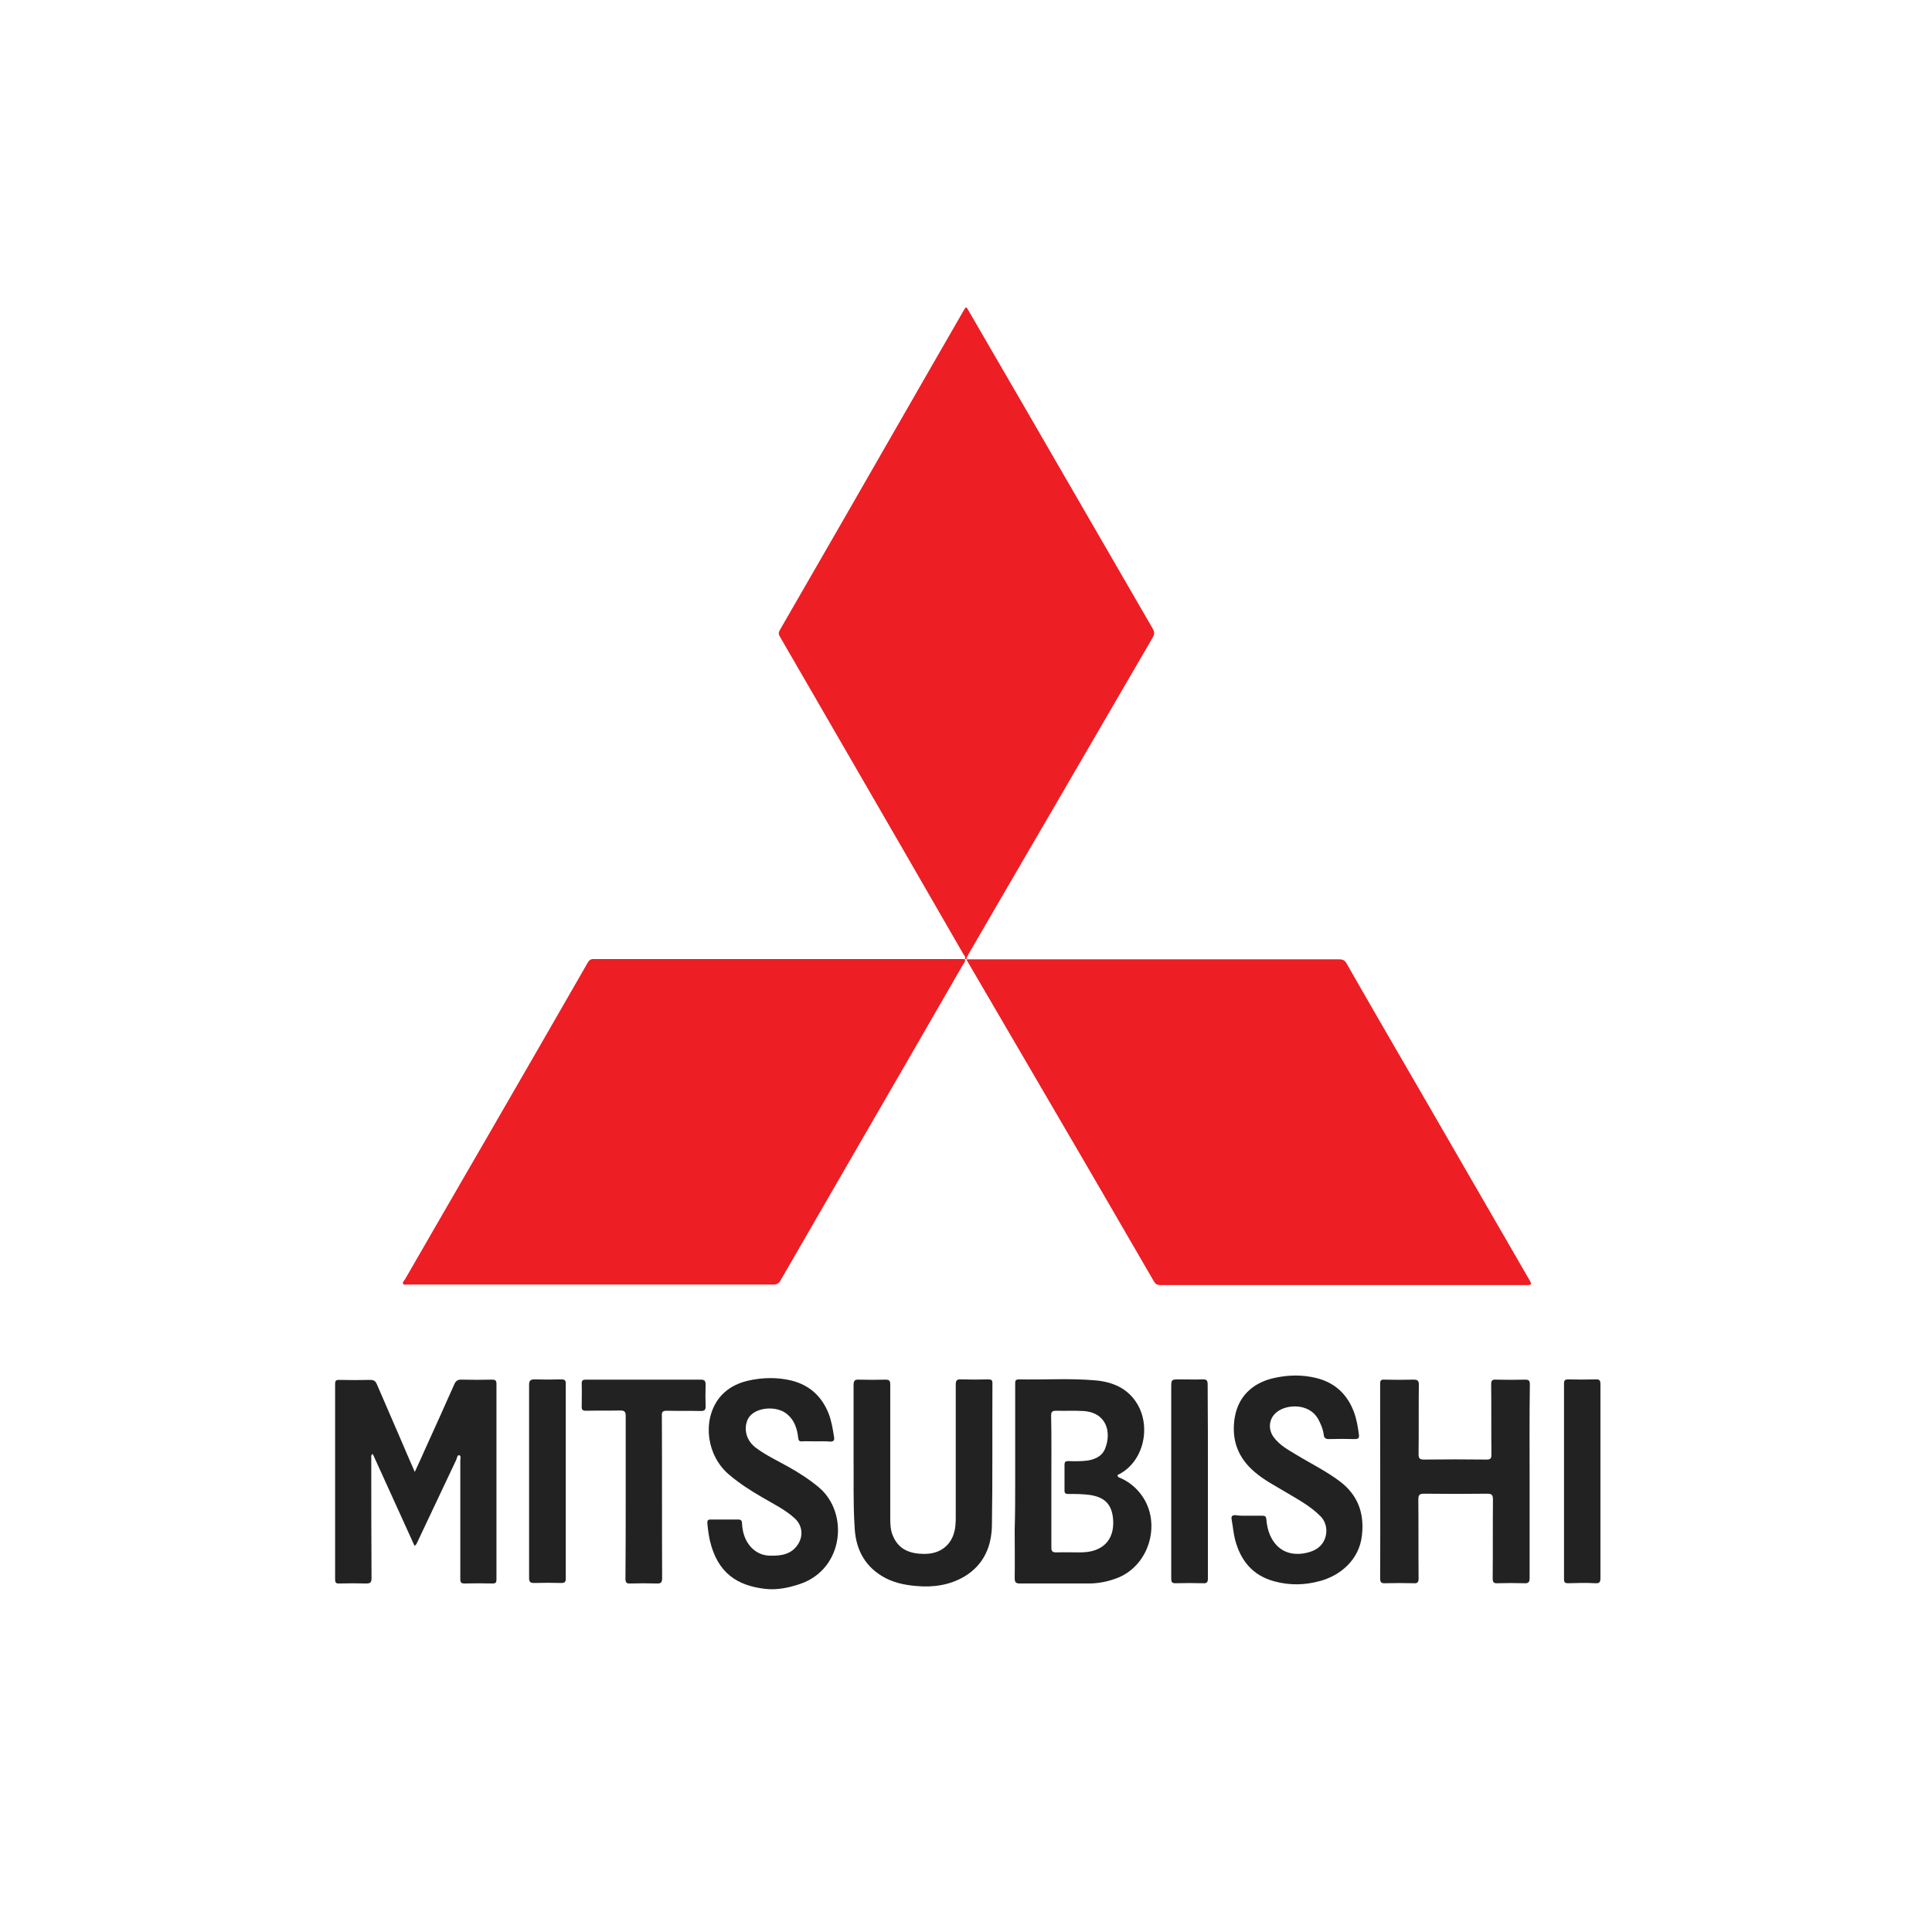
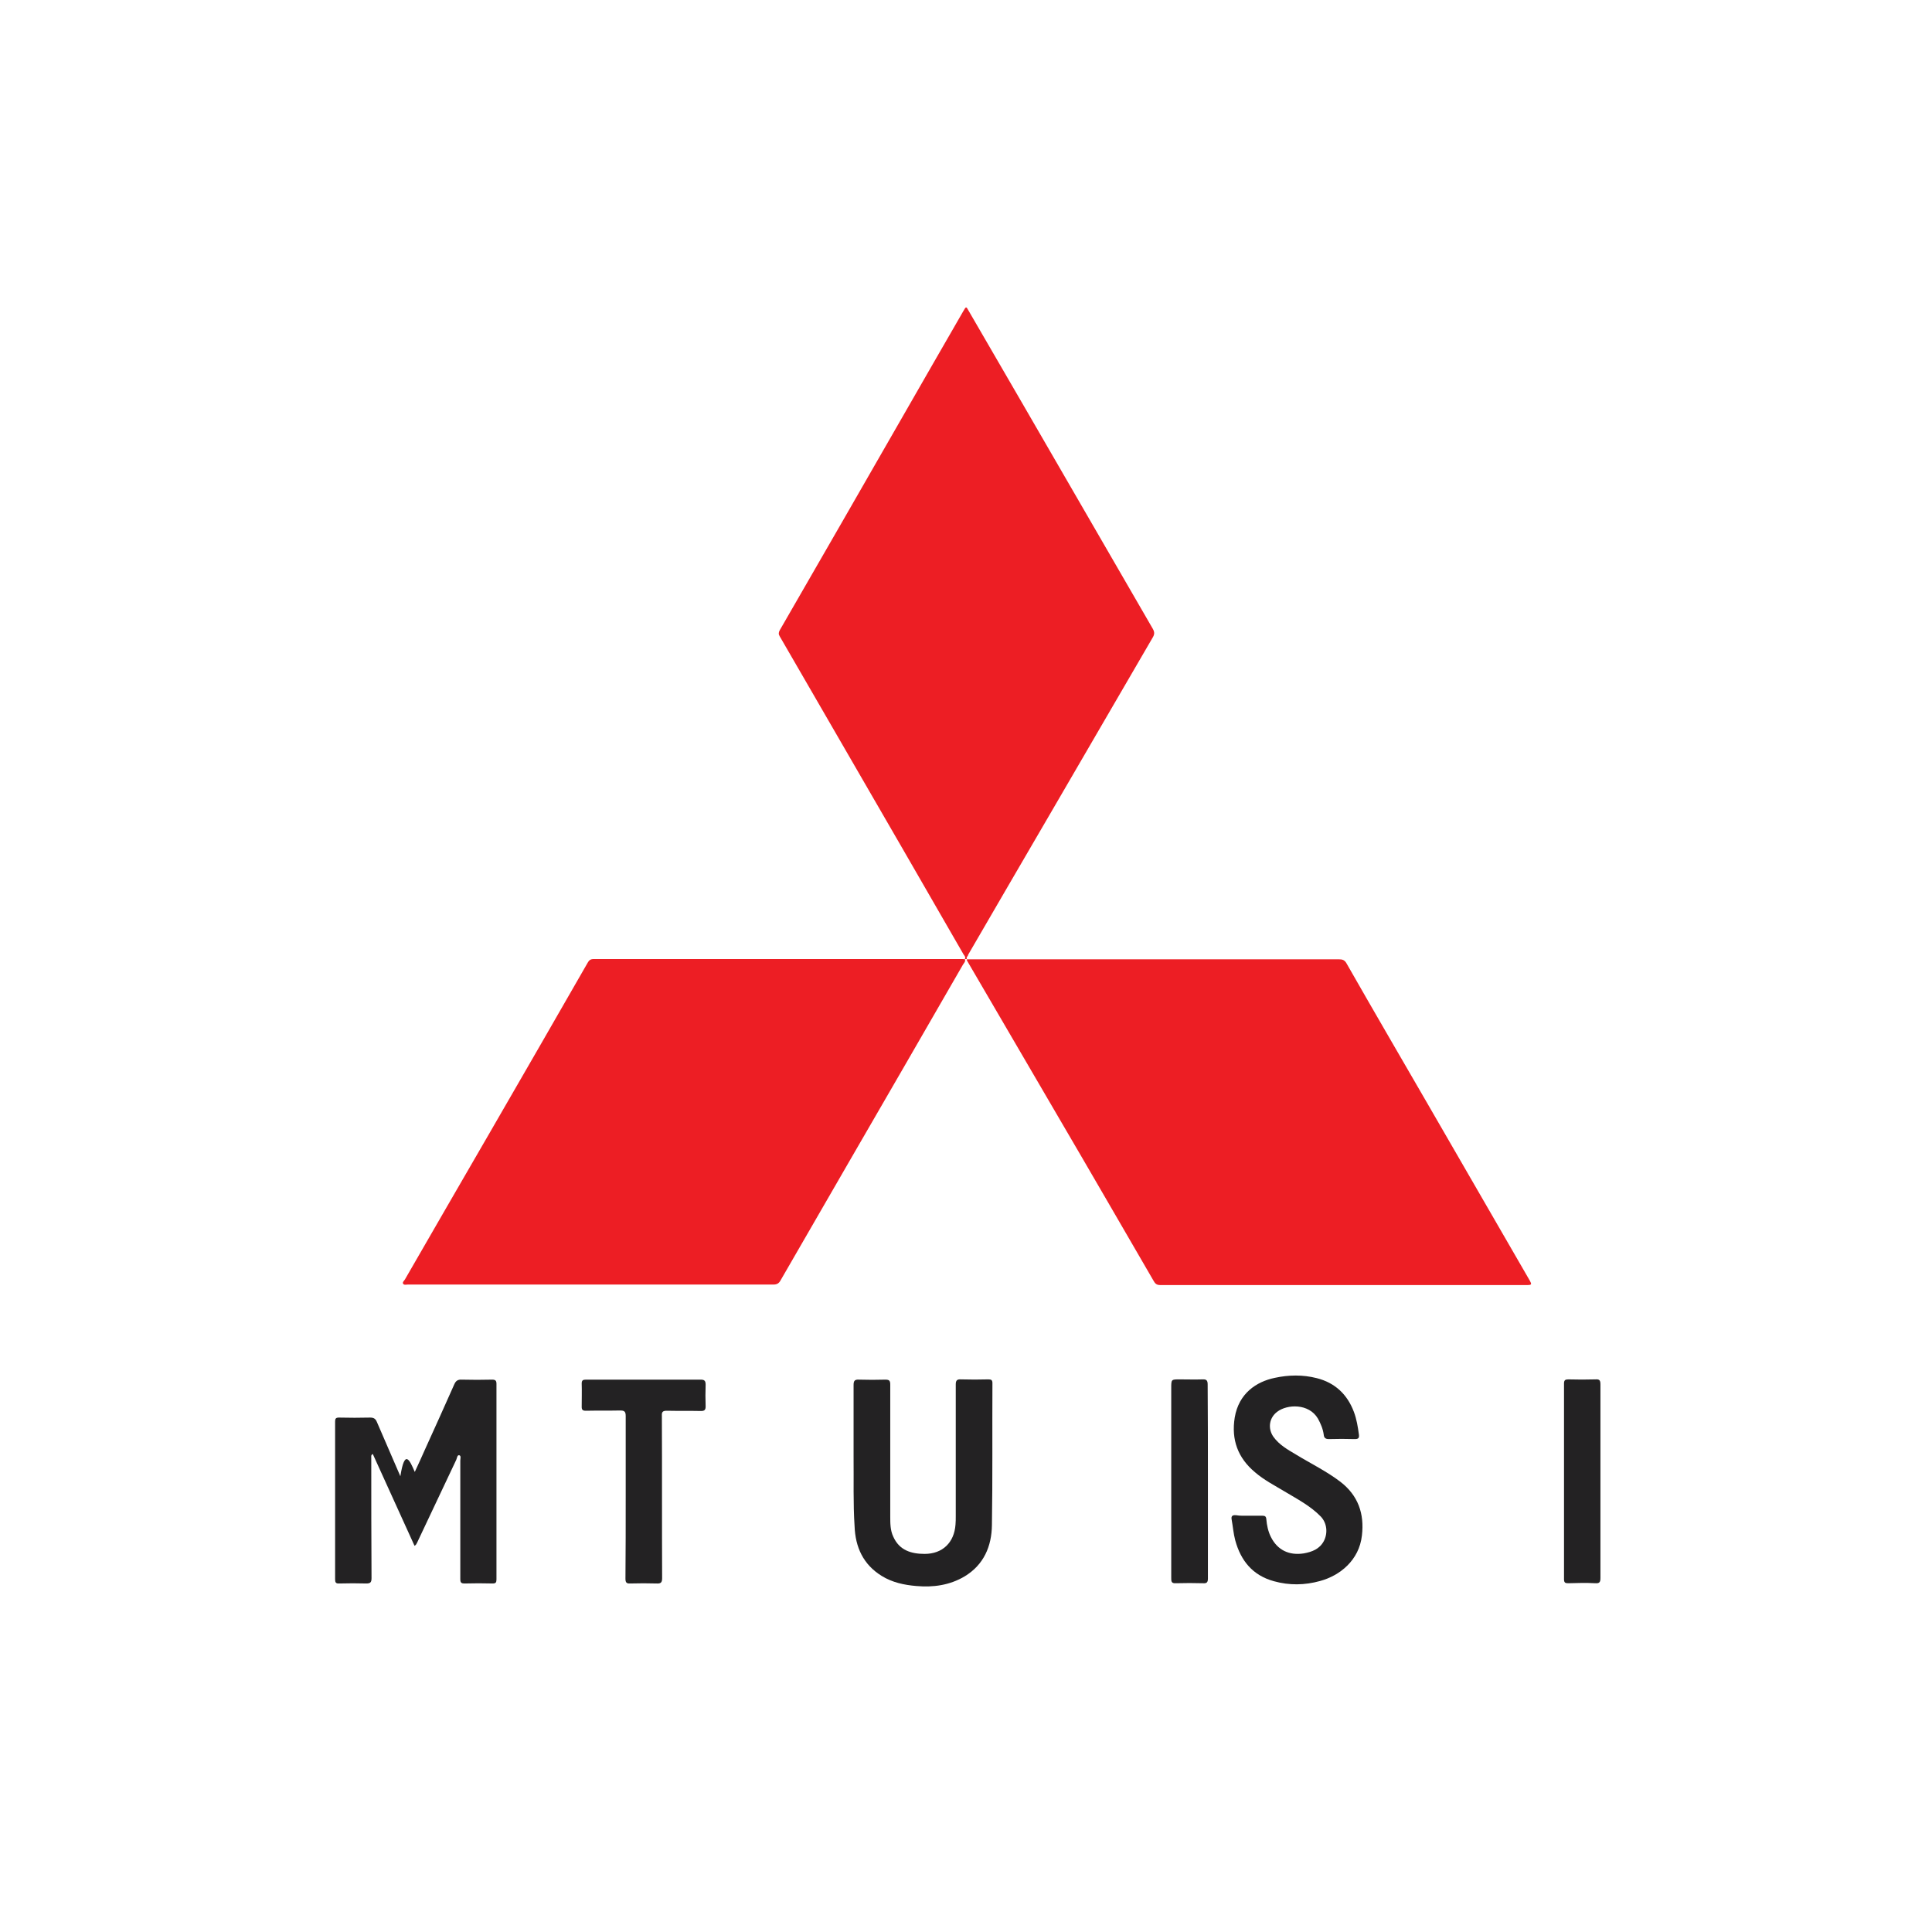
<svg xmlns="http://www.w3.org/2000/svg" version="1.1" id="Слой_1" x="0px" y="0px" viewBox="0 0 763.9 763.9" style="enable-background:new 0 0 763.9 763.9;" xml:space="preserve">
  <style type="text/css">
	.st0{fill:#ED1E24;}
	.st1{fill:#232223;}
</style>
  <g>
    <path class="st0" d="M382.3,379.2c-0.3,0-0.5,0-0.8,0l0,0c0.4-0.7-0.1-1.3-0.5-1.8c-16.1-27.9-32.2-55.9-48.4-83.8   c-8.1-14-16.2-28-24.3-42c-0.5-0.8-0.5-1.5,0-2.4c16.2-28.1,32.4-56.2,48.5-84.3c8-14,16.1-28,24.1-41.9c1.1-1.9,1.1-1.9,2.1-0.1   c7.2,12.5,14.5,24.9,21.7,37.4c17,29.4,34.1,58.9,51.1,88.3c0.8,1.4,0.7,2.3-0.1,3.6c-13.2,22.6-26.3,45.3-39.5,67.9   c-11.1,19.1-22.3,38.2-33.4,57.4C382.8,378.1,381.9,378.4,382.3,379.2L382.3,379.2z" />
    <path class="st0" d="M382.3,379.3c1.1,0,2.2,0,3.3,0c47.9,0,95.8,0,143.7,0c1.4,0,2.3,0.2,3.1,1.6c10.6,18.6,21.4,37.1,32.1,55.6   c13.5,23.3,26.9,46.6,40.4,69.9c0.7,1.3,0.8,1.7-0.9,1.7c-48.4,0-96.9,0-145.3,0c-1.4,0-2-0.6-2.6-1.7   c-12.5-21.5-24.9-43-37.5-64.5c-12.1-20.7-24.1-41.3-36.2-62C382.2,379.6,382.3,379.4,382.3,379.3   C382.3,379.2,382.3,379.3,382.3,379.3z" />
    <path class="st0" d="M381.5,379.2c0.4,1-0.4,1.6-0.8,2.3c-14.7,25.5-29.4,51-44.2,76.5c-9.3,16.1-18.6,32.2-27.9,48.3   c-0.6,1.1-1.4,1.6-2.7,1.6c-48.2,0-96.4,0-144.6,0c-0.6,0-1.5,0.3-1.9-0.3c-0.4-0.6,0.4-1.2,0.7-1.7c11.4-19.7,22.7-39.4,34.1-59   c12.8-22.1,25.5-44.2,38.2-66.3c0.5-0.9,1.1-1.4,2.3-1.4c48.6,0,97.2,0,145.8,0C380.9,379.2,381.2,379.3,381.5,379.2   C381.5,379.3,381.5,379.2,381.5,379.2z" />
-     <path class="st1" d="M164,582c1.5-3.3,2.8-6,4-8.8c3.9-8.6,7.8-17.2,11.6-25.8c0.6-1.4,1.4-2,3-1.9c4,0.1,8,0.1,12,0   c1.3,0,1.7,0.4,1.7,1.7c0,25.8,0,51.5,0,77.3c0,1.2-0.3,1.6-1.5,1.6c-3.7-0.1-7.4-0.1-11.1,0c-1.4,0-1.7-0.4-1.7-1.8   c0-15.6,0-31.2,0-46.8c0-0.7,0.4-1.9-0.4-2.1c-0.8-0.2-0.9,1.1-1.2,1.8c-5.2,10.9-10.3,21.9-15.5,32.8c-0.2,0.4-0.4,0.9-1,1.2   c-5.5-12.1-11-24.2-16.5-36.3c-0.8,0.4-0.6,1-0.6,1.5c0,15.9,0,31.7,0.1,47.6c0,1.7-0.5,2.1-2.1,2.1c-3.5-0.1-7.1-0.1-10.6,0   c-1.5,0.1-1.7-0.5-1.7-1.7c0-20.8,0-41.6,0-62.3c0-5,0-10,0-14.9c0-1.1,0.2-1.6,1.5-1.6c4.1,0.1,8.3,0.1,12.4,0   c1.4,0,2.1,0.5,2.6,1.7c3.1,7.2,6.2,14.3,9.3,21.5C160,572.9,161.9,577.1,164,582z" />
-     <path class="st1" d="M401.4,585.8c0-12.8,0-25.6,0-38.5c0-1-0.1-1.9,1.4-1.9c10.1,0.2,20.3-0.5,30.4,0.4c6.7,0.6,12.7,3.1,16.4,9.2   c5.5,9,2.8,22.7-7.1,27.9c-0.2,0.1-0.7,0.1-0.6,0.6c0.1,0.6,0.6,0.7,1.1,0.9c3,1.3,5.6,3.3,7.7,5.9c8.8,10.8,4.3,28.2-8.6,33.5   c-3.8,1.5-7.6,2.3-11.7,2.3c-9,0-18,0-27,0c-1.6,0-2.2-0.3-2.2-2.1c0.1-6.4,0-12.8,0-19.1C401.4,598.4,401.4,592.1,401.4,585.8z    M415.7,585.7c0,8.7,0,17.5,0,26.2c0,1.4,0.4,1.9,1.9,1.9c3.1-0.1,6.2,0,9.3,0c2.2,0,4.4-0.2,6.4-1c5-1.9,7.3-6.3,6.8-12.2   c-0.5-5.8-3.3-8.6-9.1-9.5c-2.9-0.4-5.8-0.4-8.7-0.4c-1,0-1.4-0.3-1.4-1.3c0-3.4,0-6.8,0-10.2c0-1.1,0.3-1.5,1.5-1.5   c2.5,0.1,5.1,0.1,7.6-0.2c3-0.5,5.7-1.7,6.9-4.6c2.7-6.5,0.7-14.5-8.7-15c-3.5-0.2-7,0-10.6-0.1c-1.5,0-2,0.4-2,1.9   C415.8,568.4,415.7,577,415.7,585.7z" />
-     <path class="st1" d="M604.8,585.7c0,12.8,0,25.5,0,38.3c0,1.6-0.5,2.1-2.1,2c-3.5-0.1-7.1-0.1-10.6,0c-1.6,0.1-1.9-0.5-1.9-2   c0.1-10.4,0-20.8,0.1-31.2c0-1.8-0.6-2.2-2.3-2.2c-8.3,0.1-16.7,0.1-25,0c-1.8,0-2.2,0.6-2.2,2.3c0.1,10.4,0,20.8,0.1,31.2   c0,1.5-0.4,2-1.9,1.9c-3.8-0.1-7.5-0.1-11.3,0c-1.7,0.1-2-0.5-2-2c0.1-22.2,0-44.5,0-66.7c0-3.4,0-6.8,0-10.2   c0-1.3,0.4-1.7,1.7-1.6c3.8,0.1,7.7,0.1,11.5,0c1.6,0,2.1,0.4,2.1,2c-0.1,9.2,0,18.3-0.1,27.5c0,1.8,0.6,2.1,2.2,2.1   c8.2-0.1,16.4-0.1,24.6,0c1.5,0,2-0.3,2-1.9c-0.1-9.3,0-18.6-0.1-27.9c0-1.4,0.4-1.9,1.9-1.8c3.8,0.1,7.7,0.1,11.5,0   c1.5,0,1.9,0.4,1.9,1.9C604.7,560.1,604.8,572.9,604.8,585.7z" />
+     <path class="st1" d="M164,582c1.5-3.3,2.8-6,4-8.8c3.9-8.6,7.8-17.2,11.6-25.8c0.6-1.4,1.4-2,3-1.9c4,0.1,8,0.1,12,0   c1.3,0,1.7,0.4,1.7,1.7c0,25.8,0,51.5,0,77.3c0,1.2-0.3,1.6-1.5,1.6c-3.7-0.1-7.4-0.1-11.1,0c-1.4,0-1.7-0.4-1.7-1.8   c0-15.6,0-31.2,0-46.8c0-0.7,0.4-1.9-0.4-2.1c-0.8-0.2-0.9,1.1-1.2,1.8c-5.2,10.9-10.3,21.9-15.5,32.8c-0.2,0.4-0.4,0.9-1,1.2   c-5.5-12.1-11-24.2-16.5-36.3c-0.8,0.4-0.6,1-0.6,1.5c0,15.9,0,31.7,0.1,47.6c0,1.7-0.5,2.1-2.1,2.1c-3.5-0.1-7.1-0.1-10.6,0   c-1.5,0.1-1.7-0.5-1.7-1.7c0-20.8,0-41.6,0-62.3c0-1.1,0.2-1.6,1.5-1.6c4.1,0.1,8.3,0.1,12.4,0   c1.4,0,2.1,0.5,2.6,1.7c3.1,7.2,6.2,14.3,9.3,21.5C160,572.9,161.9,577.1,164,582z" />
    <path class="st1" d="M337.5,576c0-9.5,0-19,0-28.4c0-1.7,0.5-2.2,2.2-2.1c3.5,0.1,6.9,0.1,10.4,0c1.6,0,1.9,0.5,1.9,2   c0,17.4,0,34.8,0,52.1c0,2.7,0,5.5,1.2,8c2.4,5.4,7.1,6.8,12.4,6.8c7.1,0,11.7-4.5,12.2-11.6c0.1-1.1,0.1-2.2,0.1-3.3   c0-17.4,0-34.8,0-52.1c0-1.6,0.5-2.1,2.1-2c3.6,0.1,7.2,0.1,10.8,0c1.2,0,1.6,0.3,1.6,1.5c-0.1,18.7,0.1,37.4-0.2,56.1   c-0.1,8.4-3.2,15.7-10.8,20.3c-5.9,3.5-12.4,4.4-19.1,3.8c-4.8-0.4-9.5-1.4-13.7-4c-7.3-4.5-10.4-11.4-10.7-19.6   C337.3,594.4,337.6,585.2,337.5,576C337.5,576,337.5,576,337.5,576z" />
-     <path class="st1" d="M322.7,569.9c-1.9,0-3.8-0.1-5.6,0c-1.1,0.1-1.4-0.4-1.5-1.4c-0.4-3.5-1.4-6.8-4.2-9.2   c-4.1-3.7-12.7-3-15.4,1.3c-1.7,2.7-2,8.1,2.8,11.8c4,3,8.5,5.1,12.8,7.5c4.3,2.4,8.5,5.1,12.3,8.3c11.8,10.1,9.7,32-7.3,38   c-4.7,1.6-9.4,2.6-14.3,2c-10.6-1.3-18.5-6-21.6-19c-0.5-2.3-0.8-4.5-1-6.8c-0.1-1.1,0.1-1.6,1.3-1.6c3.6,0,7.3,0,10.9,0   c1.3,0,1.5,0.7,1.5,1.7c0.2,3.5,1.2,6.7,3.6,9.3c2.1,2.2,4.7,3.3,7.6,3.3c4.3,0.1,8.4-0.5,11-4.6c2.1-3.4,1.6-7.4-1.3-10.1   c-3.8-3.5-8.4-5.7-12.8-8.3c-4.7-2.7-9.2-5.6-13.3-9.1c-8.7-7.4-10.6-21-4.1-29.9c2.9-3.9,7-6.1,11.7-7.2c5.8-1.3,11.6-1.4,17.3,0   c7,1.8,11.8,6.2,14.5,12.9c1.2,3.1,1.7,6.3,2.2,9.5c0.2,1.3-0.3,1.7-1.6,1.7C326.5,569.8,324.6,569.9,322.7,569.9z" />
    <path class="st1" d="M493.8,599.3c1.8,0,3.5,0,5.3,0c1.1,0,1.5,0.3,1.6,1.4c0.2,2.4,0.7,4.8,1.8,7c2.6,5.2,7.2,7.4,13,6.5   c3.3-0.6,6.2-1.7,7.9-4.8c1.7-3.2,1.3-7.2-1.2-9.8c-4.1-4.2-9.3-6.9-14.3-9.9c-4-2.4-8.1-4.5-11.7-7.6c-6.8-5.7-9.4-12.9-8-21.6   c1.6-9.6,8.6-14.2,15.8-15.7c5.5-1.2,11.1-1.3,16.6,0.1c7.2,1.8,12.1,6.4,14.7,13.3c1.1,2.9,1.6,6,2,9c0.2,1.5-0.3,1.8-1.7,1.8   c-3.4-0.1-6.8-0.1-10.2,0c-1.3,0-1.9-0.5-2-1.7c-0.3-2.3-1.2-4.4-2.3-6.4c-3.6-6.1-12.2-5.7-16.1-2.7c-3.2,2.4-3.8,6.6-1.5,9.9   c2.3,3.2,5.7,5.1,8.9,7c5.9,3.6,12.1,6.6,17.6,10.8c7,5.4,9.5,12.6,8.5,21.2c-1.1,9.9-8.8,15.9-16.5,18c-6.1,1.7-12.2,1.8-18.3,0.1   c-8.4-2.3-13.1-8.1-15.3-16.2c-0.7-2.6-0.9-5.4-1.4-8.1c-0.3-1.5,0.3-1.9,1.7-1.8C490.4,599.4,492.1,599.3,493.8,599.3z" />
    <path class="st1" d="M247.4,591.8c0-10.6,0-21.3,0-31.9c0-1.9-0.6-2.2-2.3-2.2c-4.5,0.1-9,0-13.5,0.1c-1.2,0-1.6-0.4-1.6-1.5   c0-3.1,0.1-6.2,0-9.3c0-1.2,0.5-1.5,1.6-1.5c15.1,0,30.3,0,45.4,0c1.5,0,2,0.4,2,2c-0.1,2.9-0.1,5.7,0,8.6c0,1.3-0.4,1.8-1.8,1.8   c-4.5-0.1-9,0-13.5-0.1c-1.6,0-2.1,0.4-2,2c0.1,21.4,0,42.8,0.1,64.2c0,1.7-0.5,2.2-2.2,2.1c-3.5-0.1-6.9-0.1-10.4,0   c-1.6,0.1-1.9-0.5-1.9-2C247.4,613.3,247.4,602.5,247.4,591.8z" />
-     <path class="st1" d="M209.2,585.8c0-12.7,0-25.5,0-38.2c0-1.7,0.5-2.2,2.2-2.2c3.5,0.1,6.9,0.1,10.4,0c1.4,0,2,0.3,1.9,1.8   c0,25.7,0,51.4,0,77c0,1.4-0.5,1.7-1.8,1.7c-3.6-0.1-7.2-0.1-10.7,0c-1.5,0-2-0.4-2-1.9C209.2,611.3,209.2,598.6,209.2,585.8z" />
    <path class="st1" d="M632.8,585.8c0,12.7,0,25.4,0,38.1c0,1.6-0.3,2.2-2,2.1c-3.6-0.2-7.2-0.1-10.7,0c-1.2,0-1.7-0.2-1.7-1.6   c0-25.8,0-51.6,0-77.4c0-1.3,0.5-1.6,1.7-1.6c3.6,0.1,7.2,0.1,10.7,0c1.6-0.1,2,0.3,2,2C632.8,560.2,632.8,573,632.8,585.8z" />
    <path class="st1" d="M477.6,585.8c0,12.8,0,25.5,0,38.3c0,1.5-0.4,2-1.9,1.9c-3.6-0.1-7.2-0.1-10.8,0c-1.8,0.1-1.8-0.8-1.8-2.1   c0-25,0-50.1,0-75.1c0-3.4,0-3.4,3.3-3.4c3,0,6.1,0.1,9.1,0c1.7-0.1,2,0.6,2,2.1C477.6,560.3,477.6,573,477.6,585.8z" />
  </g>
</svg>